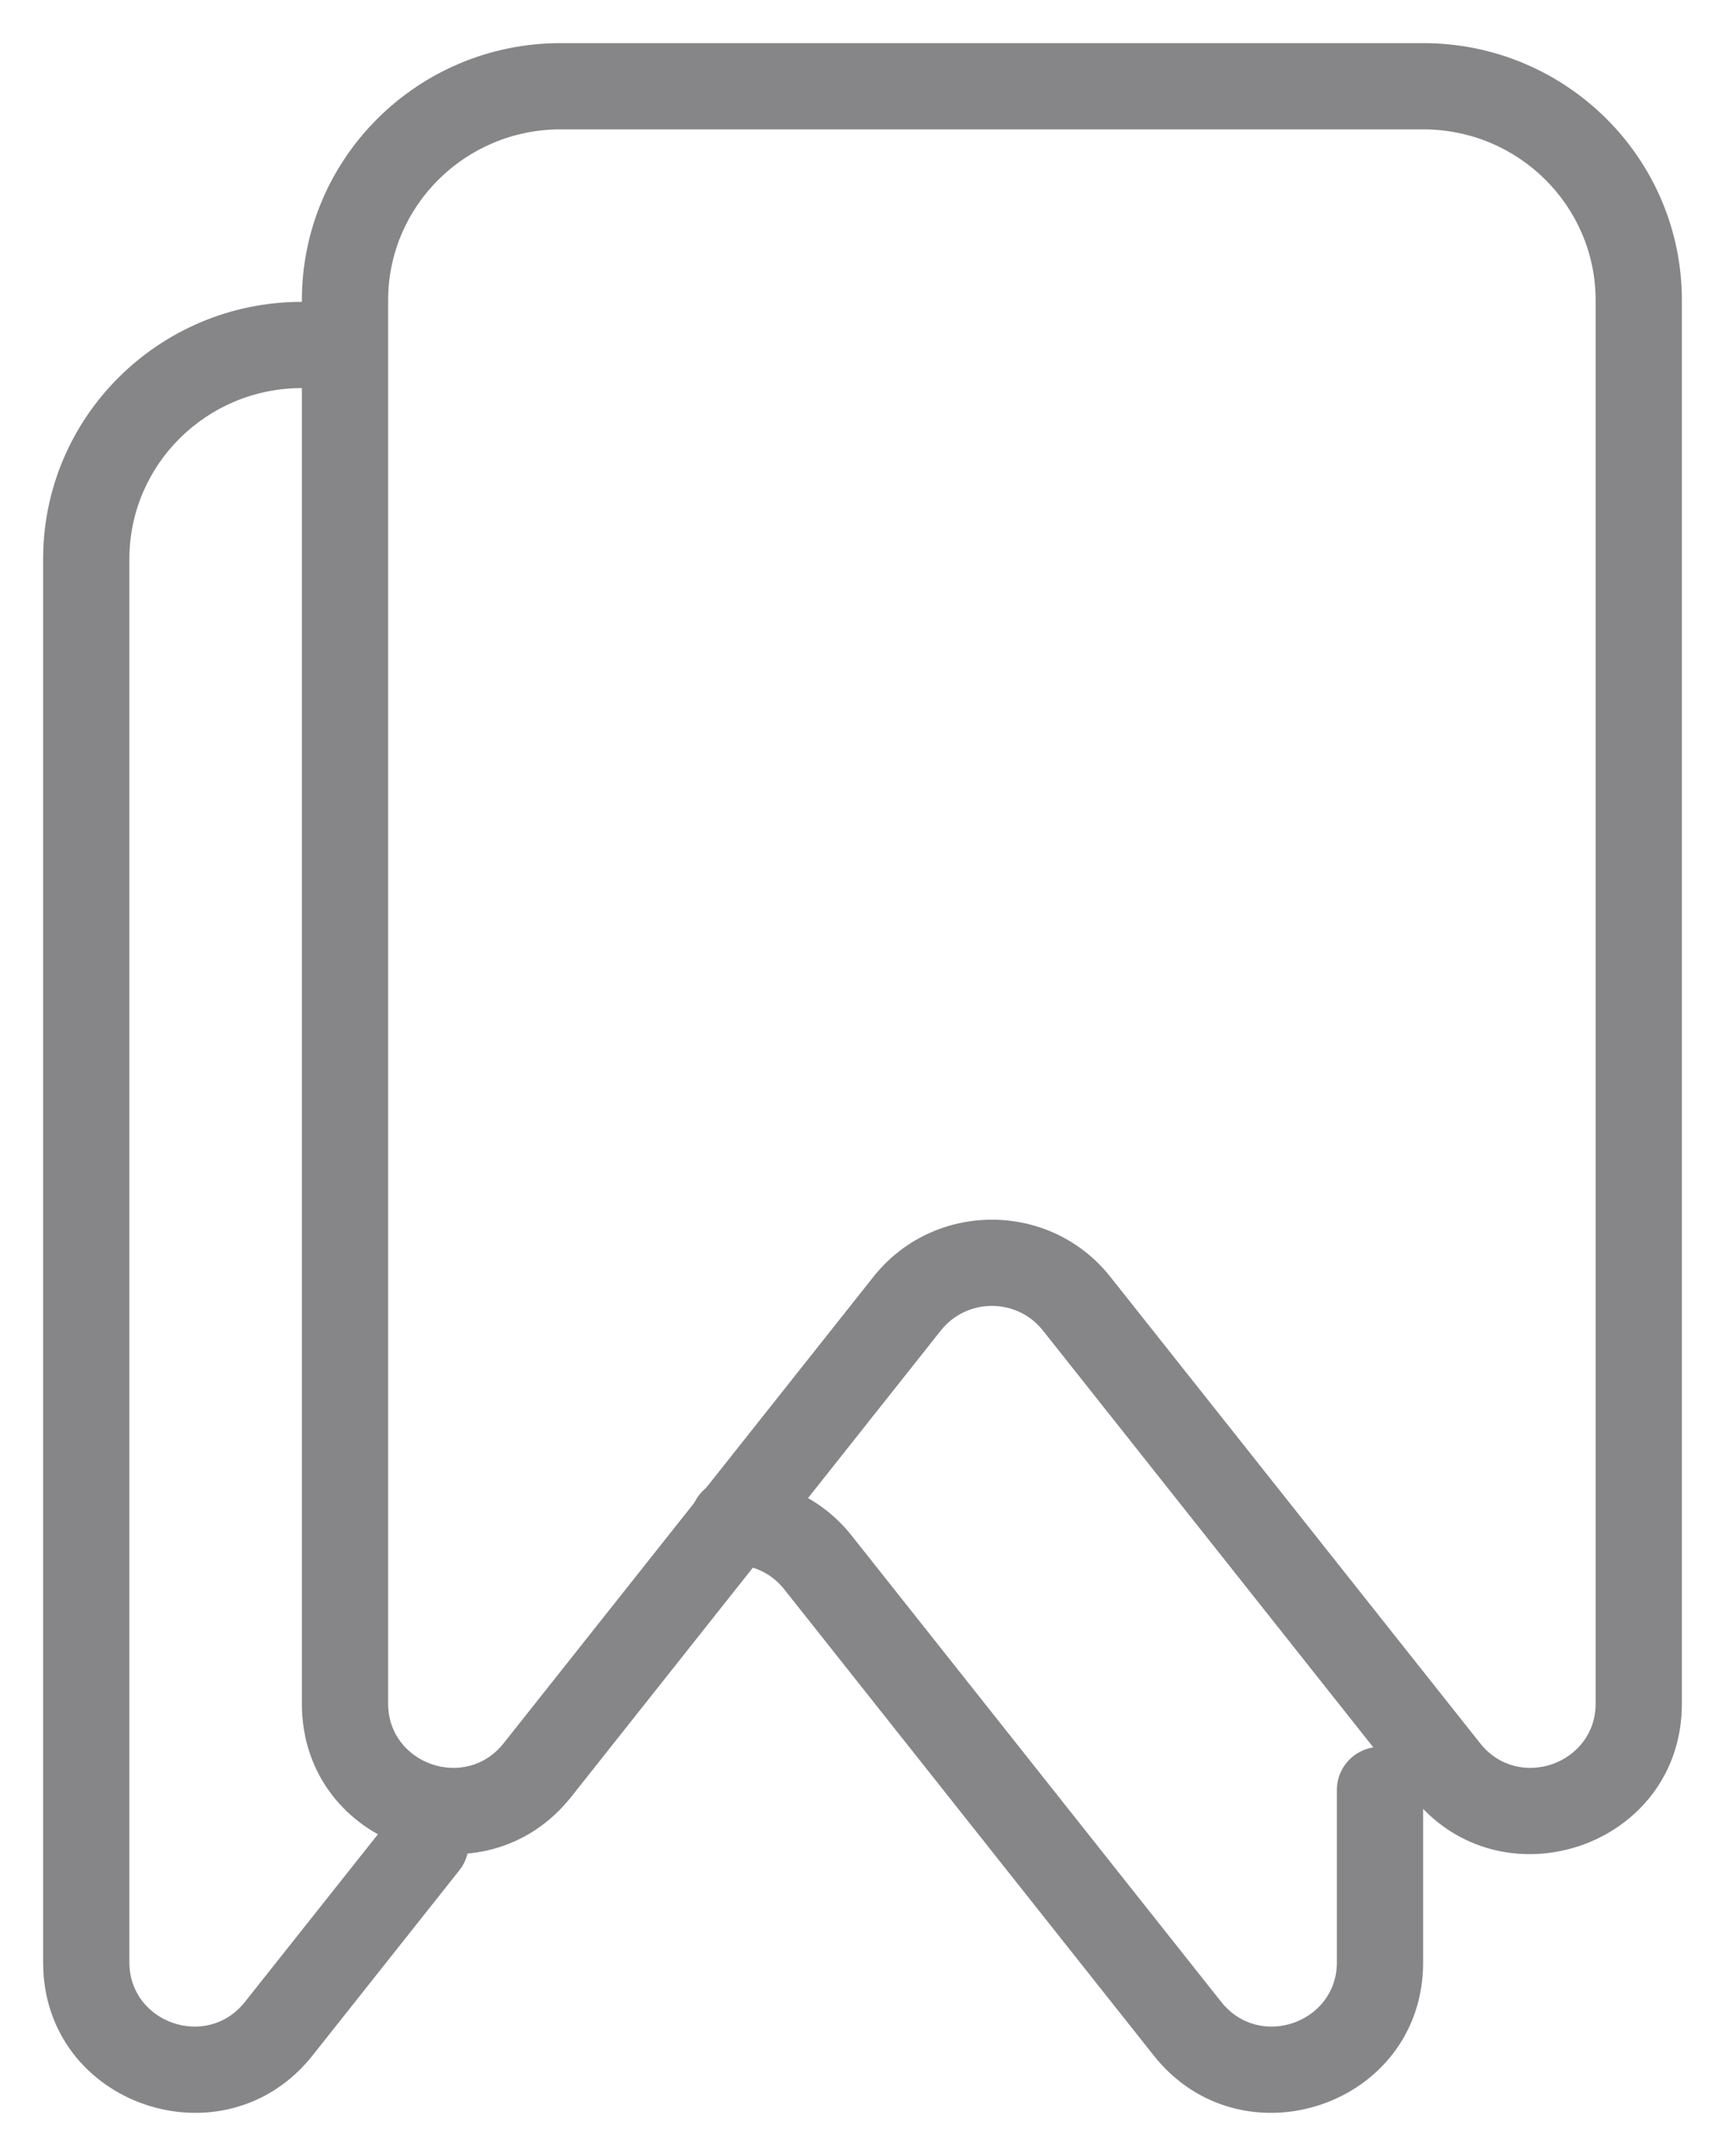
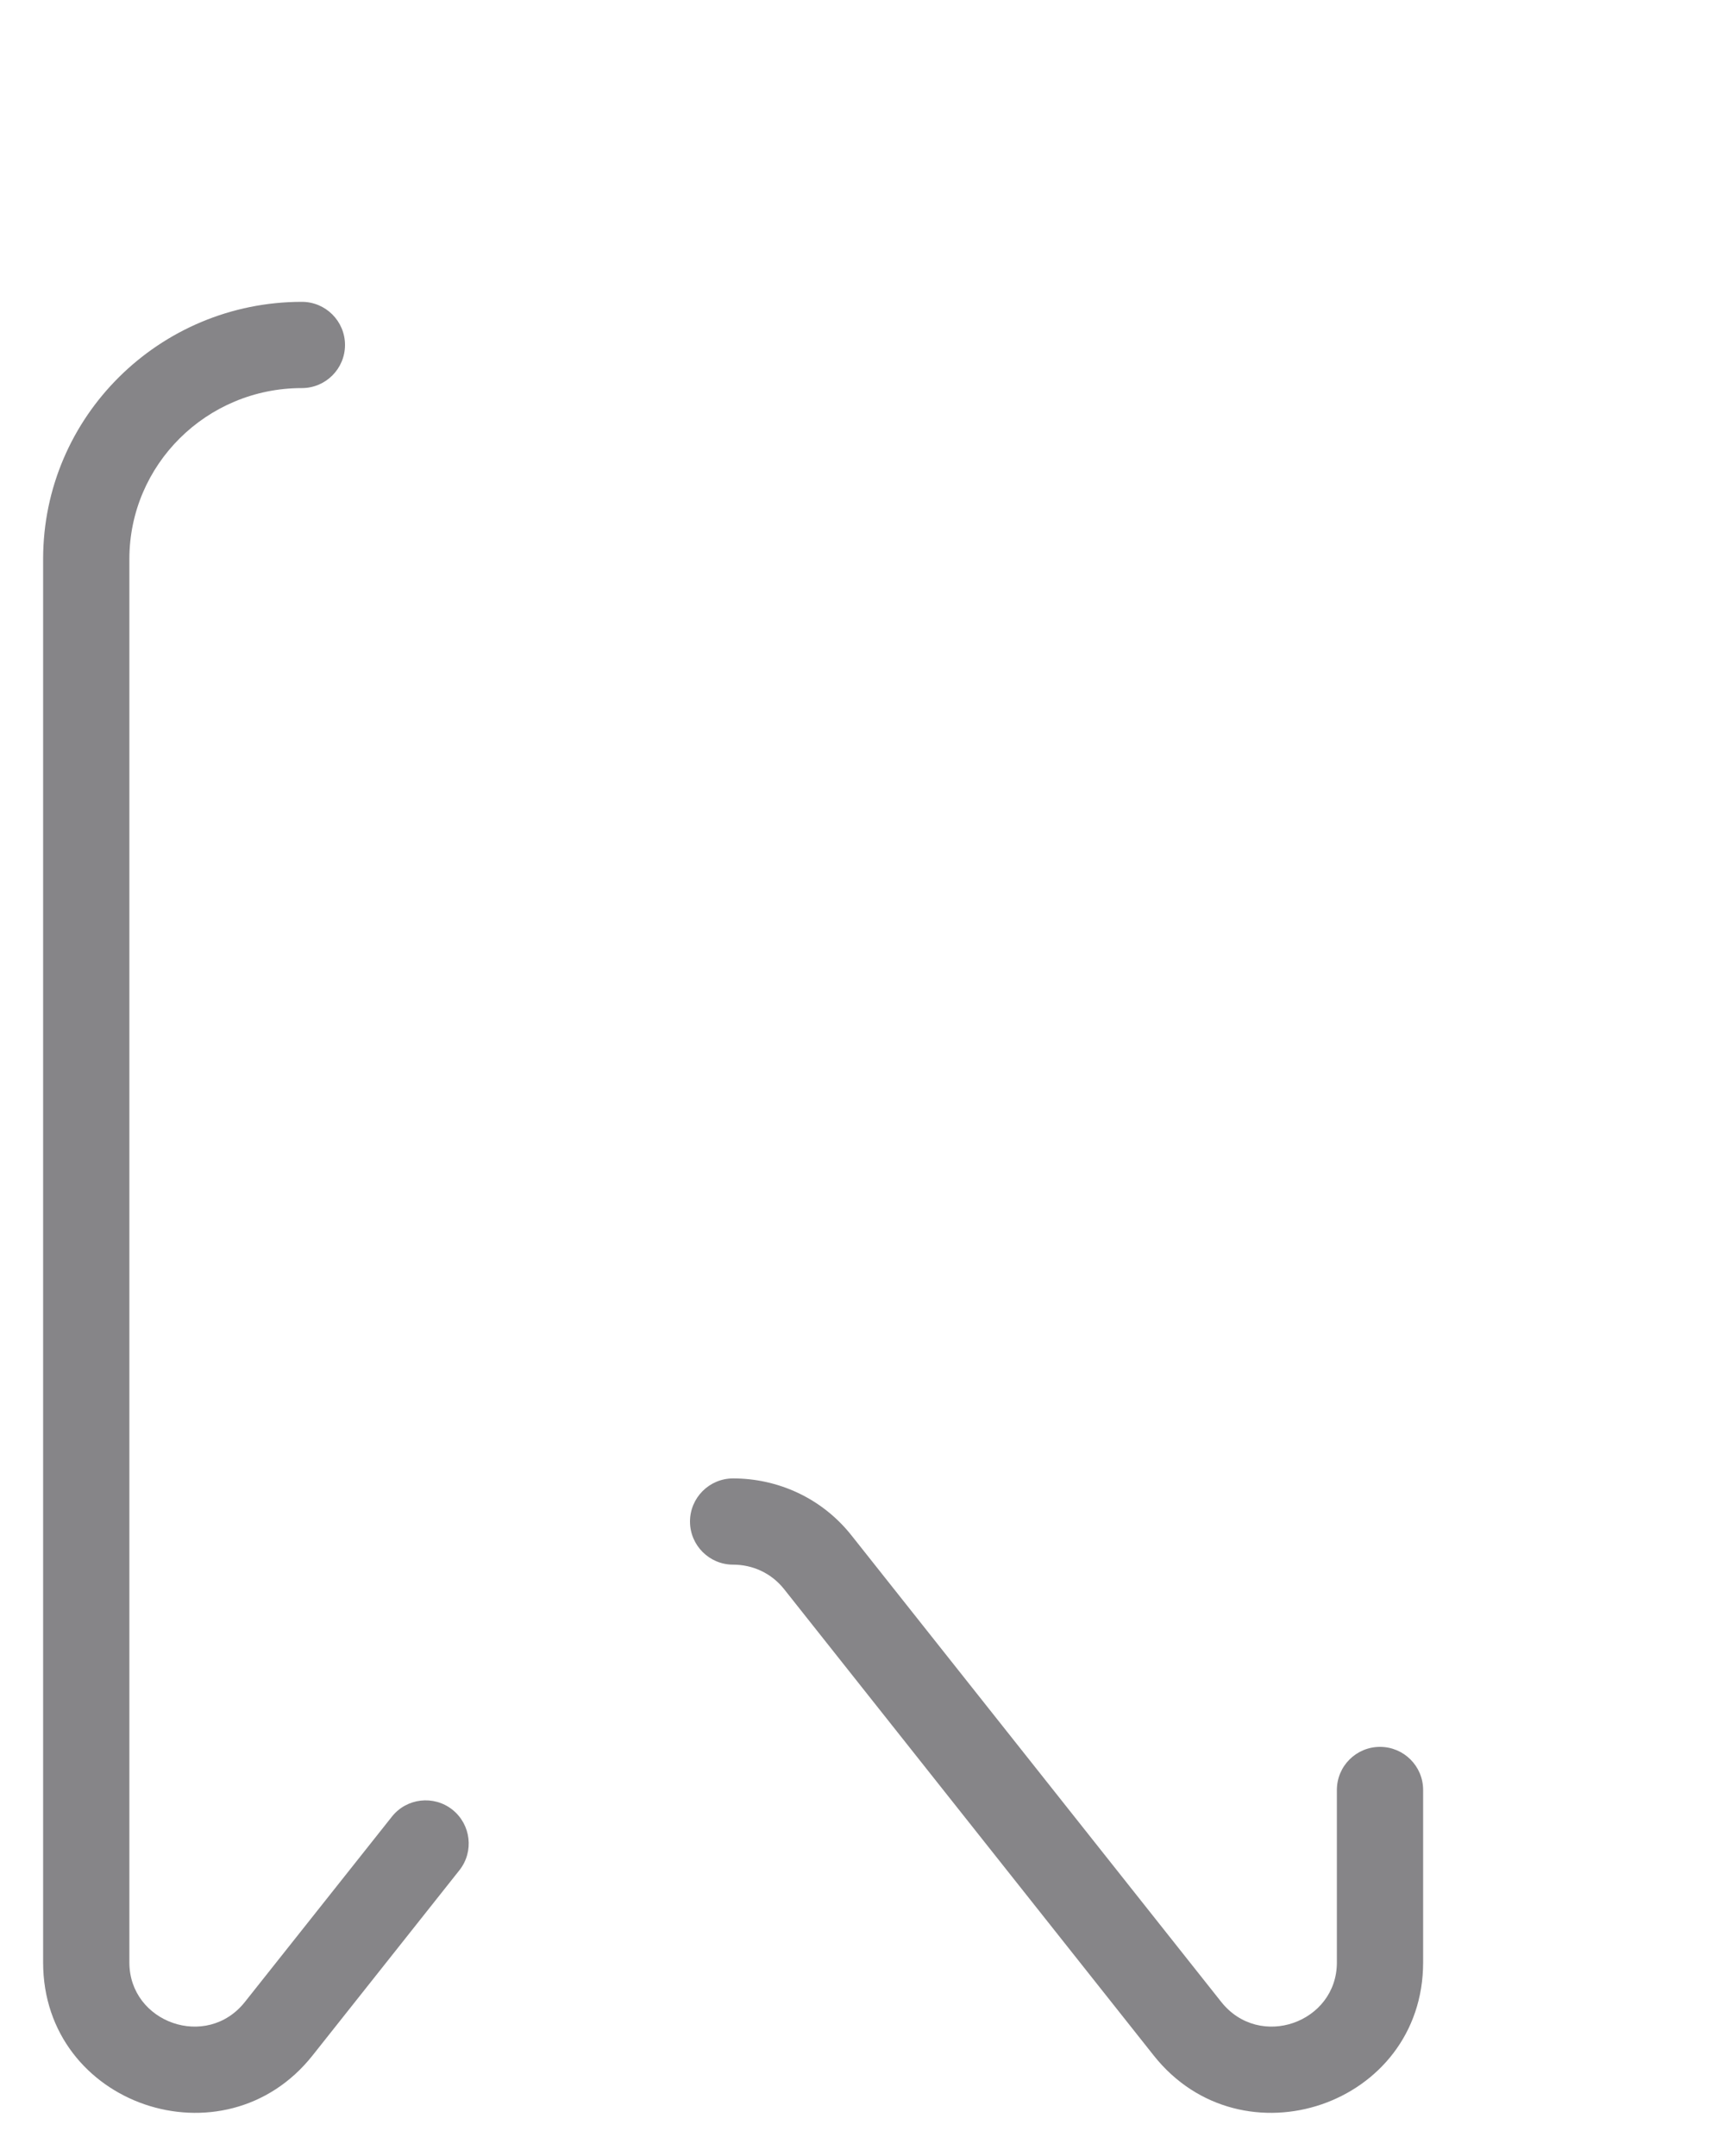
<svg xmlns="http://www.w3.org/2000/svg" width="20" height="25" viewBox="0 0 20 25" fill="none">
  <path fill-rule="evenodd" clip-rule="evenodd" d="M0.5 6.482C0.5 4.832 1.847 3.5 3.5 3.5C3.776 3.5 4 3.724 4 4C4 4.276 3.776 4.5 3.5 4.5C2.392 4.5 1.5 5.391 1.5 6.482V22.756C1.5 23.453 2.396 23.774 2.84 23.213L4.543 21.066C4.714 20.849 5.029 20.813 5.245 20.984C5.461 21.156 5.498 21.47 5.326 21.687L3.624 23.834L3.624 23.834C2.601 25.125 0.5 24.416 0.5 22.756V6.482ZM8 17.643C8 17.367 8.224 17.143 8.5 17.143C9.009 17.143 9.524 17.363 9.874 17.806L9.874 17.806L14.159 23.213C14.159 23.213 14.159 23.213 14.159 23.213C14.604 23.774 15.5 23.453 15.5 22.756V20.756C15.5 20.479 15.724 20.256 16 20.256C16.276 20.256 16.5 20.479 16.5 20.756V22.756C16.5 24.416 14.399 25.125 13.376 23.834L13.376 23.834L9.091 18.427C9.091 18.427 9.091 18.427 9.091 18.427C8.941 18.238 8.723 18.143 8.5 18.143C8.224 18.143 8 17.919 8 17.643Z" fill="#868588" />
-   <path fill-rule="evenodd" clip-rule="evenodd" d="M6.5 1.5C5.392 1.5 4.5 2.391 4.5 3.482V19.756C4.5 20.453 5.396 20.774 5.84 20.213L10.126 14.806L10.126 14.806C10.826 13.922 12.174 13.922 12.874 14.806L12.874 14.806L17.16 20.213C17.16 20.213 17.16 20.213 17.16 20.213C17.604 20.774 18.5 20.453 18.5 19.756V3.482C18.5 2.391 17.608 1.5 16.5 1.5H6.5ZM3.5 3.482C3.5 1.832 4.846 0.5 6.5 0.5H16.5C18.154 0.5 19.5 1.832 19.5 3.482V19.756C19.5 21.416 17.399 22.125 16.376 20.834L16.376 20.834L12.091 15.427C11.79 15.048 11.21 15.048 10.909 15.427L6.624 20.834L6.624 20.834C5.601 22.125 3.5 21.416 3.5 19.756V3.482Z" fill="#868588" />
</svg>